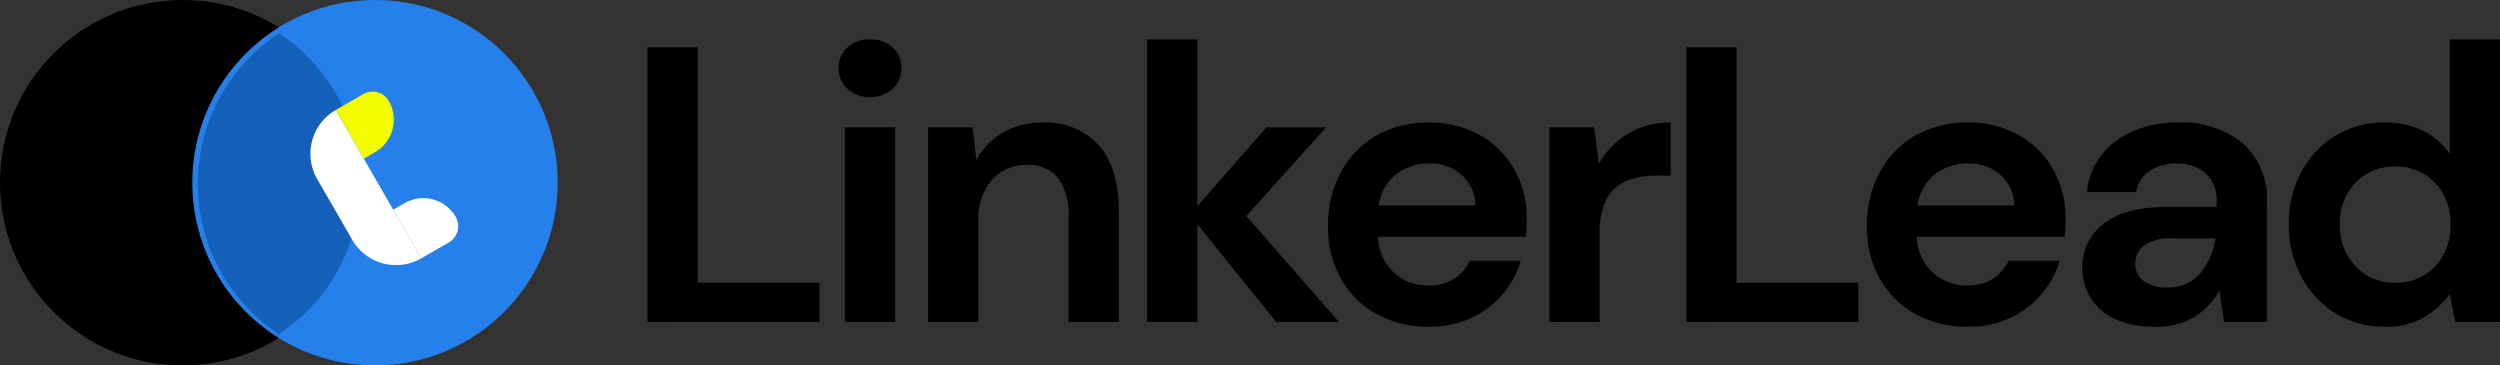
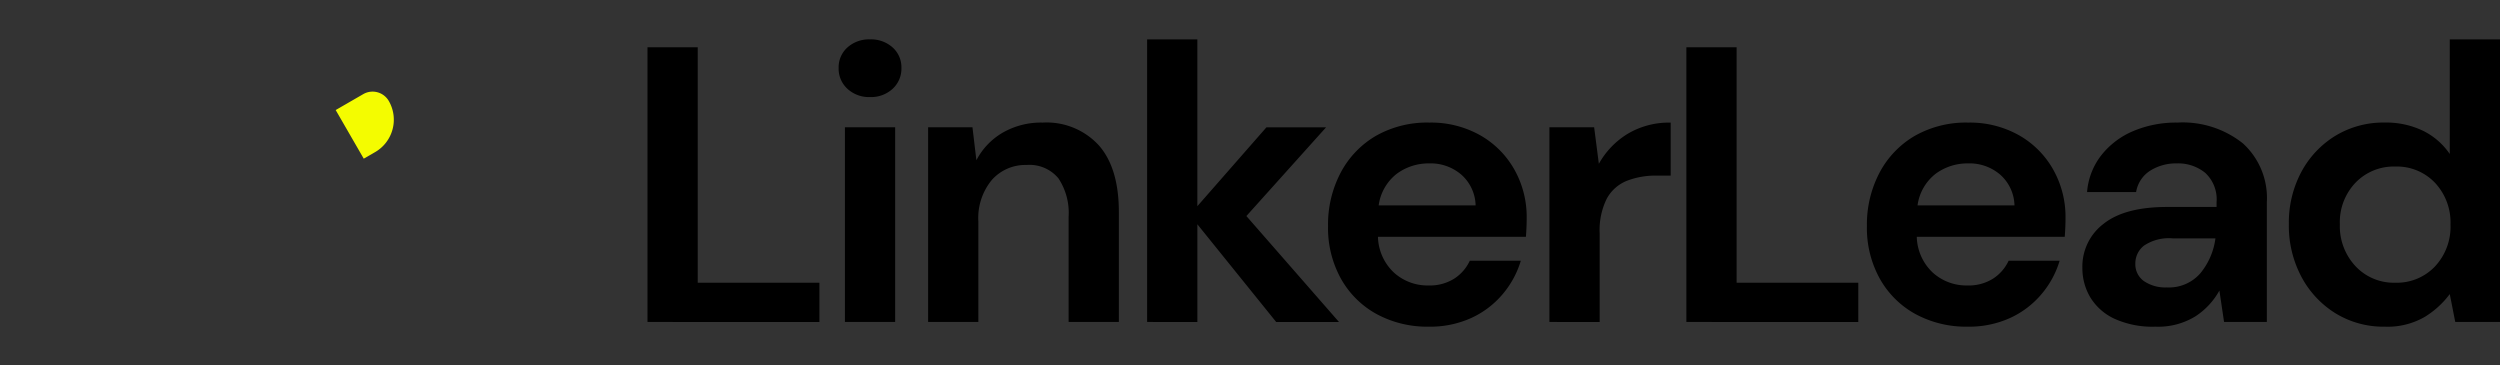
<svg xmlns="http://www.w3.org/2000/svg" width="260" height="38" viewBox="0 0 260 38">
  <rect x="0" y="0" width="260" height="38" fill="#333333" stroke="none" />
  <g transform="translate(-76 -470.616)">
    <path d="M-285.379-57.731V-86.3h5.225v24.491H-267.5v4.082Zm23.144-23.389a3.3,3.3,0,0,1-2.347-.857,2.833,2.833,0,0,1-.918-2.163,2.769,2.769,0,0,1,.918-2.143,3.35,3.35,0,0,1,2.347-.837,3.35,3.35,0,0,1,2.347.837,2.769,2.769,0,0,1,.918,2.143,2.833,2.833,0,0,1-.918,2.163A3.3,3.3,0,0,1-262.235-81.12Zm-2.612,23.389V-77.977h5.225v20.246Zm8.653,0V-77.977h4.612l.408,3.429a7.118,7.118,0,0,1,2.714-2.857,8,8,0,0,1,4.184-1.061,7.363,7.363,0,0,1,5.837,2.367q2.082,2.367,2.082,6.939v11.429h-5.225V-68.67a6.486,6.486,0,0,0-1.061-4,3.9,3.9,0,0,0-3.306-1.388,4.659,4.659,0,0,0-3.612,1.551,6.2,6.2,0,0,0-1.408,4.327v10.449Zm22.776,0V-87.12h5.225v17.348l7.184-8.2h6.2l-8.286,9.225,9.633,11.021h-6.531l-8.2-10.164v10.164Zm29.307.49a11.052,11.052,0,0,1-5.429-1.306,9.454,9.454,0,0,1-3.714-3.674,10.867,10.867,0,0,1-1.347-5.47,11.553,11.553,0,0,1,1.327-5.592A9.631,9.631,0,0,1-209.6-77.1a10.792,10.792,0,0,1,5.531-1.367A10.425,10.425,0,0,1-198.8-77.16a9.381,9.381,0,0,1,3.572,3.572,10.032,10.032,0,0,1,1.286,5.041q0,.449-.02.939t-.061,1.02h-15.388a5.273,5.273,0,0,0,1.653,3.714,5.2,5.2,0,0,0,3.612,1.347,4.748,4.748,0,0,0,2.674-.714,4.426,4.426,0,0,0,1.612-1.857h5.306a9.62,9.62,0,0,1-1.9,3.49,9.357,9.357,0,0,1-3.265,2.469A10.323,10.323,0,0,1-204.11-57.241Zm.041-16.98a5.564,5.564,0,0,0-3.388,1.082,5.013,5.013,0,0,0-1.878,3.286h10.082a4.406,4.406,0,0,0-1.469-3.184A4.888,4.888,0,0,0-204.069-74.222Zm12.49,16.49V-77.977h4.653l.49,3.8a8.471,8.471,0,0,1,3-3.123,8.383,8.383,0,0,1,4.47-1.163v5.51h-1.469a8.3,8.3,0,0,0-3.061.531,4.124,4.124,0,0,0-2.1,1.837,7.3,7.3,0,0,0-.755,3.633v9.225Zm14.245,0V-86.3h5.225v24.491h12.654v4.082Zm29.266.49a11.052,11.052,0,0,1-5.429-1.306,9.454,9.454,0,0,1-3.714-3.674,10.867,10.867,0,0,1-1.347-5.47,11.553,11.553,0,0,1,1.327-5.592,9.631,9.631,0,0,1,3.674-3.816,10.792,10.792,0,0,1,5.531-1.367,10.425,10.425,0,0,1,5.265,1.306,9.381,9.381,0,0,1,3.572,3.572,10.032,10.032,0,0,1,1.286,5.041q0,.449-.02.939t-.061,1.02h-15.388a5.273,5.273,0,0,0,1.653,3.714,5.2,5.2,0,0,0,3.612,1.347,4.748,4.748,0,0,0,2.674-.714,4.426,4.426,0,0,0,1.612-1.857h5.306a9.621,9.621,0,0,1-1.9,3.49,9.358,9.358,0,0,1-3.265,2.469A10.323,10.323,0,0,1-148.067-57.241Zm.041-16.98a5.564,5.564,0,0,0-3.388,1.082,5.013,5.013,0,0,0-1.878,3.286h10.082a4.406,4.406,0,0,0-1.469-3.184A4.887,4.887,0,0,0-148.026-74.222Zm19.47,16.98a9.578,9.578,0,0,1-4.286-.837,5.79,5.79,0,0,1-2.49-2.225,5.927,5.927,0,0,1-.816-3.061,5.57,5.57,0,0,1,2.2-4.572q2.2-1.755,6.612-1.755h5.143v-.49a3.748,3.748,0,0,0-1.184-3.061,4.456,4.456,0,0,0-2.939-.98,5.049,5.049,0,0,0-2.776.755,3.251,3.251,0,0,0-1.469,2.225h-5.1a7.121,7.121,0,0,1,1.49-3.837,8.341,8.341,0,0,1,3.327-2.51,11.461,11.461,0,0,1,4.572-.878,10.043,10.043,0,0,1,6.817,2.163,7.676,7.676,0,0,1,2.49,6.123v12.449h-4.449L-121.9-61a7.546,7.546,0,0,1-2.51,2.694A7.4,7.4,0,0,1-128.556-57.241Zm1.184-4.082a4.325,4.325,0,0,0,3.49-1.469,7.136,7.136,0,0,0,1.571-3.633h-4.449a4.64,4.64,0,0,0-2.98.755,2.337,2.337,0,0,0-.9,1.857,2.139,2.139,0,0,0,.9,1.837A3.935,3.935,0,0,0-127.373-61.323Zm22.654,4.082a9.5,9.5,0,0,1-5.1-1.388,9.943,9.943,0,0,1-3.551-3.8,11.286,11.286,0,0,1-1.306-5.47,11.169,11.169,0,0,1,1.306-5.449,9.828,9.828,0,0,1,3.551-3.755,9.611,9.611,0,0,1,5.1-1.367,8.837,8.837,0,0,1,4,.857A7.21,7.21,0,0,1-97.943-75.2V-87.12h5.225v29.389h-4.653l-.571-2.9a9.3,9.3,0,0,1-2.592,2.367A7.714,7.714,0,0,1-104.719-57.241Zm1.1-4.572a5.466,5.466,0,0,0,4.143-1.694,6.048,6.048,0,0,0,1.612-4.347A6.048,6.048,0,0,0-99.474-72.2a5.466,5.466,0,0,0-4.143-1.694,5.517,5.517,0,0,0-4.123,1.674,5.935,5.935,0,0,0-1.633,4.327,6.077,6.077,0,0,0,1.633,4.368A5.451,5.451,0,0,0-103.617-61.813Z" transform="translate(428.718 561.831)" />
    <g transform="translate(76 471)">
-       <circle cx="19" cy="19" r="19" transform="translate(0 -0.384)" />
-       <circle cx="19" cy="19" r="19" transform="translate(20 -0.384)" fill="#2680eb" />
-       <path d="M0,15.644A18.706,18.706,0,0,1,8.433,0a18.706,18.706,0,0,1,8.433,15.644A18.706,18.706,0,0,1,8.433,31.288,18.706,18.706,0,0,1,0,15.644Z" transform="translate(20.578 3.078)" fill="#1560b9" />
      <g transform="translate(30.36 13.688) rotate(-30)">
        <path d="M0,0H3.309A1.946,1.946,0,0,1,5.255,1.946v0A3.892,3.892,0,0,1,1.362,5.839H0a0,0,0,0,1,0,0V0A0,0,0,0,1,0,0Z" transform="translate(5.255 0)" fill="#f4fc00" />
-         <path d="M5.255,0h0a0,0,0,0,1,0,0V17.808a0,0,0,0,1,0,0h0A5.255,5.255,0,0,1,0,12.553v-7.3A5.255,5.255,0,0,1,5.255,0Z" transform="translate(0 0)" fill="#fff" />
-         <path d="M0,0H1.362A3.892,3.892,0,0,1,5.255,3.892v0A1.946,1.946,0,0,1,3.309,5.839H0a0,0,0,0,1,0,0V0A0,0,0,0,1,0,0Z" transform="translate(5.255 11.969)" fill="#fff" />
      </g>
    </g>
  </g>
</svg>